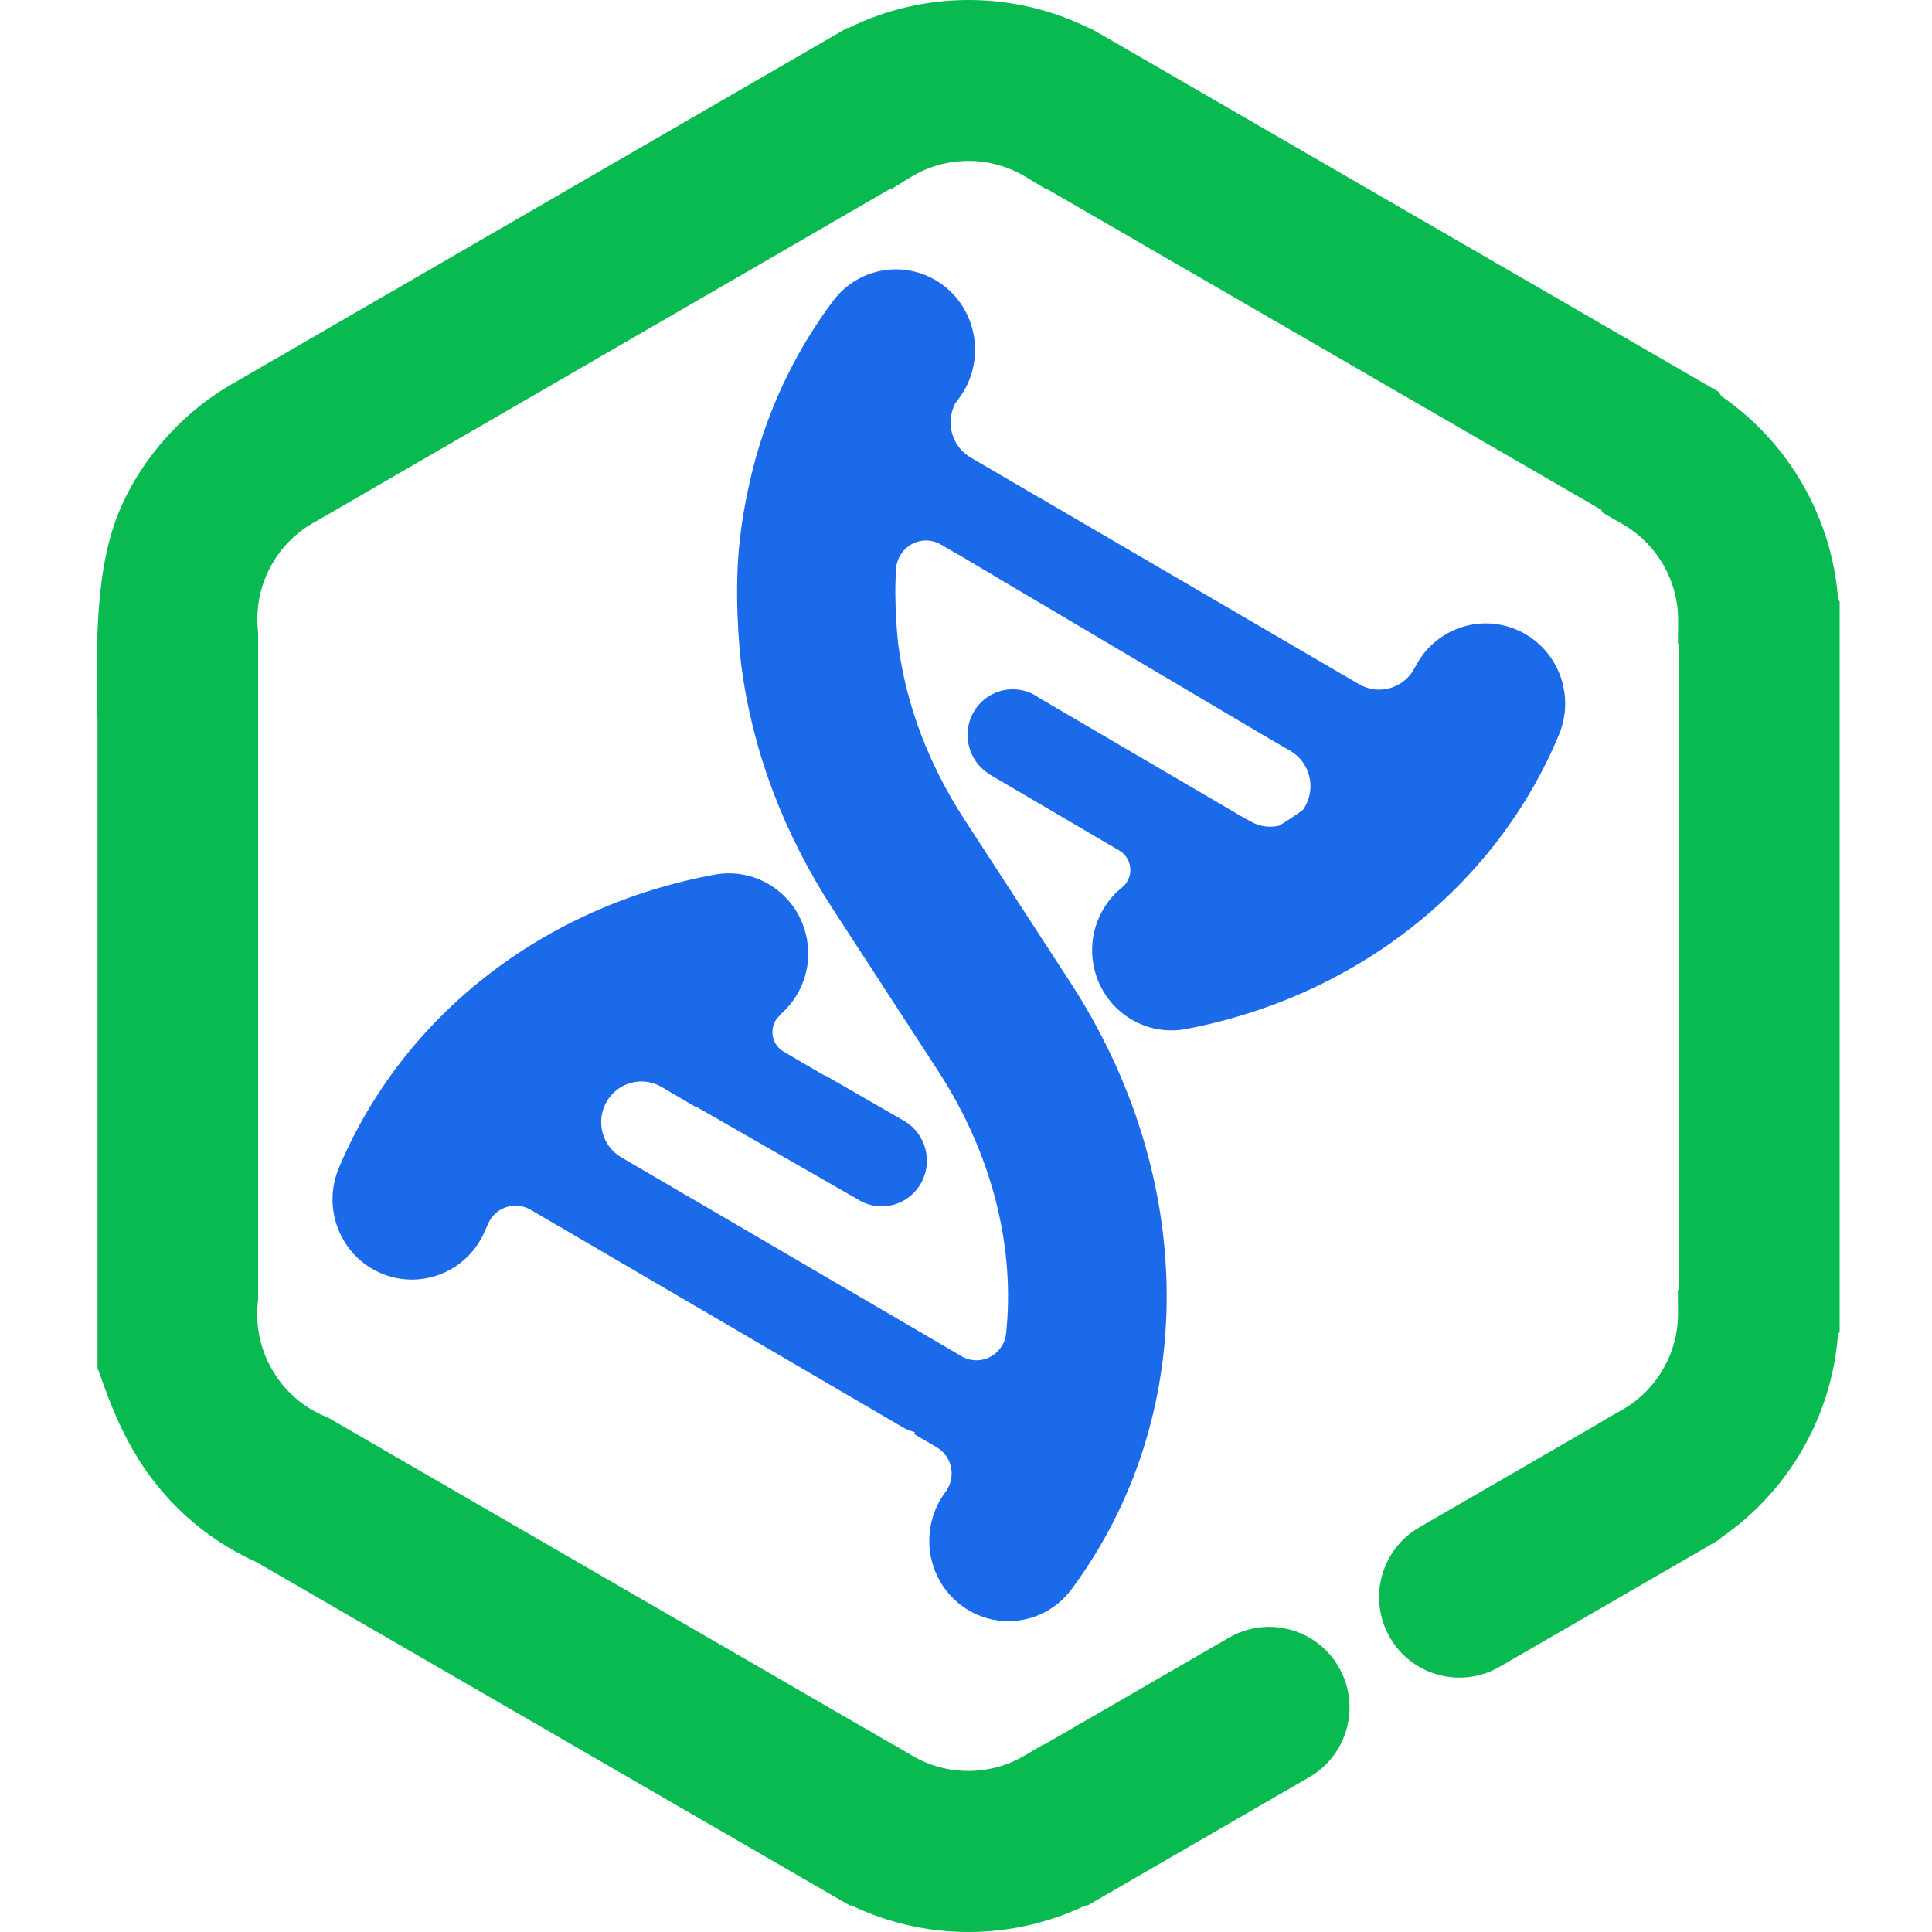
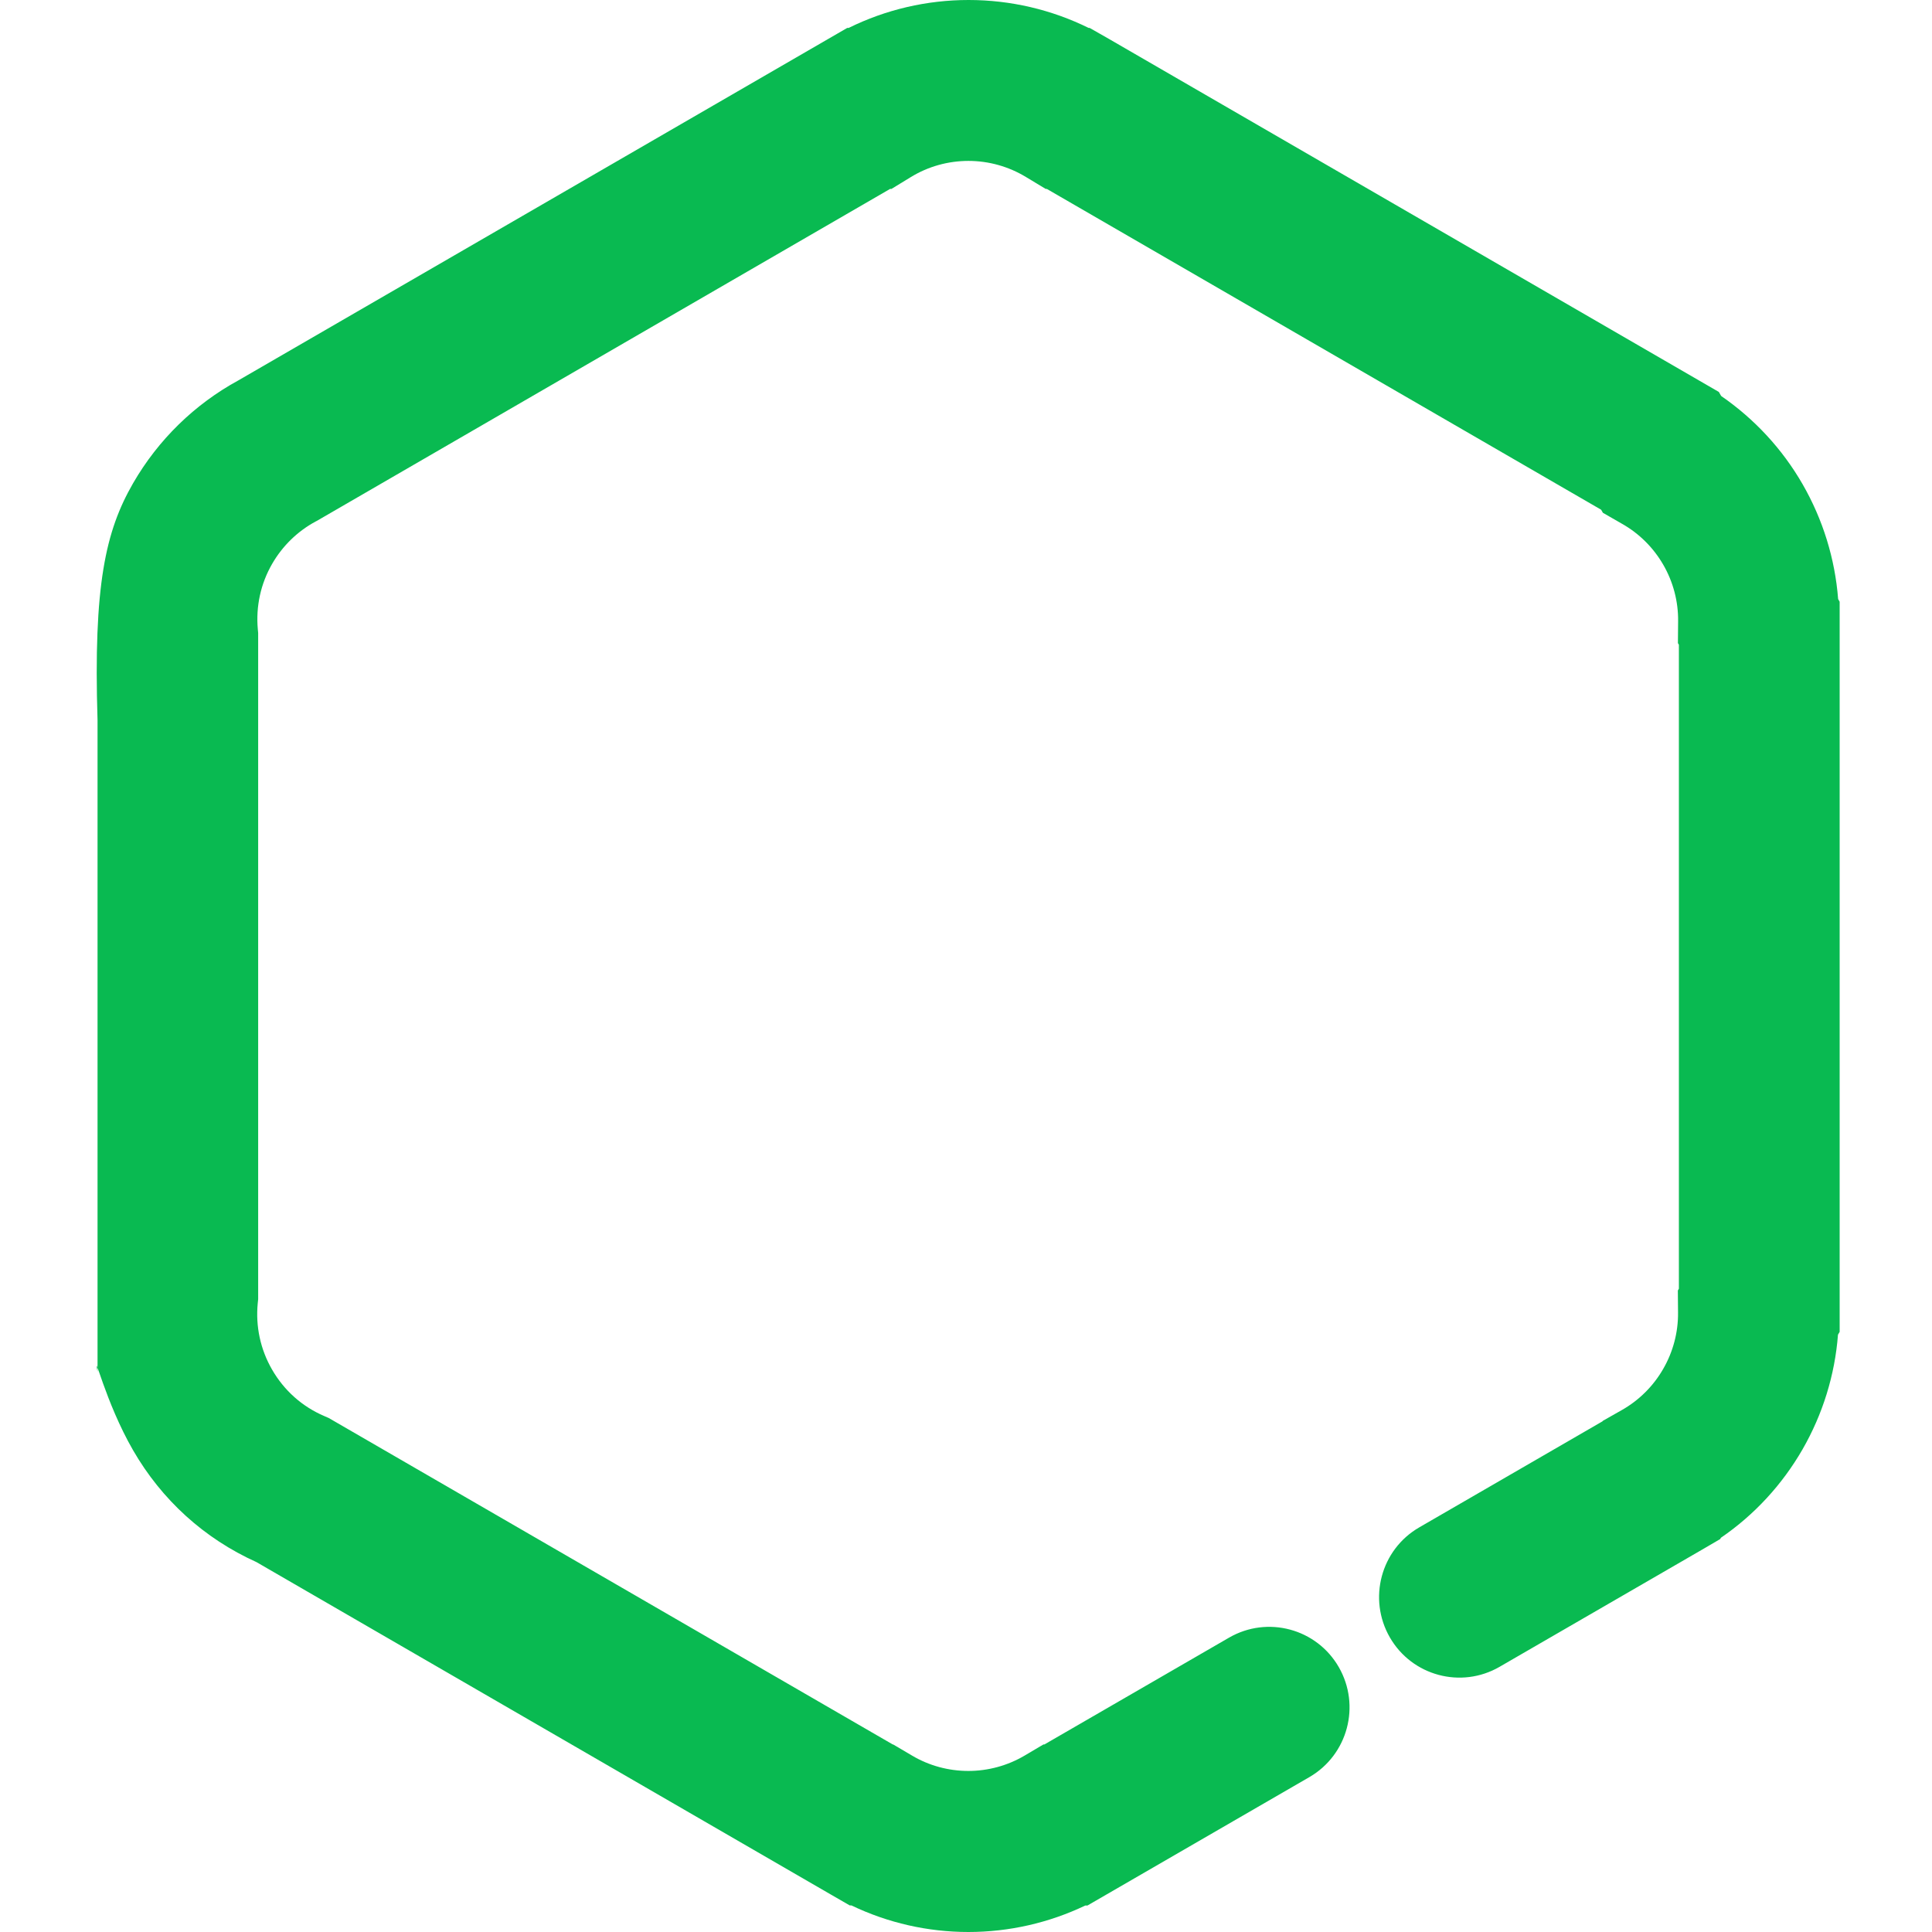
<svg xmlns="http://www.w3.org/2000/svg" width="80" height="80" viewBox="0 0 80 80" fill="none">
  <path fill-rule="evenodd" clip-rule="evenodd" d="M40.099 80C38.419 80 36.764 79.623 35.256 78.9H35.187L34.413 78.454L10.619 64.683C8.459 63.709 6.696 62.109 5.507 60.046C4.353 58.046 3.85 55.78 4.039 56.806V29.826C3.864 24.231 4.37 21.989 5.51 20.011C6.55 18.209 8.059 16.737 9.879 15.746L35.081 1.157H35.139C36.676 0.397 38.376 0 40.107 0C41.839 0 43.539 0.397 45.079 1.157H45.121L45.904 1.603L71.173 16.229L71.27 16.397C72.647 17.346 73.802 18.591 74.641 20.049C75.481 21.509 75.984 23.134 76.113 24.806L76.176 24.917V55.149L76.107 55.266C75.979 56.934 75.476 58.56 74.636 60.02C73.796 61.477 72.641 62.729 71.261 63.674L71.227 63.731L70.453 64.183L62.093 69.02C60.502 69.94 58.467 69.394 57.55 67.8C56.633 66.206 57.176 64.166 58.767 63.246L66.356 58.854L66.364 58.837L67.159 58.386C67.87 57.983 68.462 57.394 68.87 56.683C69.281 55.971 69.493 55.163 69.484 54.346L69.476 53.437L69.519 53.363V26.697L69.479 26.631L69.487 25.723C69.496 24.906 69.284 24.097 68.873 23.386C68.462 22.674 67.87 22.086 67.159 21.686L66.373 21.234L66.299 21.106L43.347 7.823H43.301L42.49 7.334C41.773 6.897 40.947 6.663 40.102 6.663C39.256 6.663 38.43 6.894 37.713 7.334L36.913 7.823H36.856L13.119 21.569L13.07 21.594C12.322 21.997 11.699 22.603 11.27 23.346C10.793 24.171 10.59 25.111 10.676 26.06L10.69 26.211V53.797L10.673 53.96C10.579 54.92 10.781 55.871 11.264 56.709C11.764 57.577 12.513 58.246 13.43 58.637L13.613 58.717L36.967 72.234H36.984L37.77 72.697C38.473 73.114 39.279 73.331 40.096 73.331C40.916 73.331 41.721 73.111 42.424 72.697L43.207 72.234H43.247L50.893 67.811C52.484 66.891 54.519 67.437 55.436 69.031C56.353 70.626 55.81 72.663 54.219 73.586L45.03 78.903H44.941C43.433 79.623 41.779 80 40.099 80Z" fill="#09BA51" />
-   <path d="M64.553 30.423C61.936 36.708 56.168 41.263 49.119 42.608C48.913 42.648 48.708 42.666 48.505 42.666C46.956 42.666 45.576 41.554 45.279 39.96C45.051 38.737 45.519 37.543 46.399 36.797C46.511 36.72 46.611 36.617 46.682 36.491C46.936 36.045 46.785 35.474 46.345 35.217L46.256 35.166L40.919 32.034L40.925 32.026C40.091 31.483 39.813 30.368 40.313 29.488C40.831 28.583 41.974 28.274 42.868 28.794C42.913 28.823 42.959 28.851 43.002 28.883L51.574 33.903L51.579 33.897L51.771 34.008C52.145 34.225 52.568 34.28 52.959 34.194C53.302 33.991 53.628 33.771 53.948 33.54C53.982 33.494 54.014 33.446 54.042 33.391C54.499 32.586 54.228 31.557 53.434 31.094L52.219 30.386L41.165 23.843C41.145 23.831 41.125 23.817 41.105 23.803L40.593 23.503L39.685 22.963L39.682 22.968L38.962 22.548C38.368 22.203 37.611 22.408 37.271 23.008C37.202 23.125 37.159 23.251 37.131 23.377L37.119 23.371C37.114 23.428 37.111 23.488 37.105 23.546C37.002 25.063 37.194 26.688 37.196 26.703C37.528 29.217 38.459 31.668 39.965 33.98L42.136 37.317C42.139 37.32 42.142 37.325 42.142 37.328L44.319 40.677C49.622 48.831 49.642 58.691 44.373 65.803C43.731 66.671 42.748 67.128 41.754 67.128C41.068 67.128 40.376 66.911 39.785 66.46C38.339 65.354 38.051 63.266 39.139 61.797C39.162 61.766 39.185 61.731 39.208 61.7L39.202 61.697C39.214 61.677 39.231 61.663 39.239 61.643C39.582 61.043 39.379 60.277 38.788 59.928L37.848 59.38L37.885 59.303C37.711 59.26 37.536 59.194 37.373 59.097L23.162 50.788V50.791L21.965 50.091C21.373 49.745 20.616 49.951 20.273 50.548C20.208 50.688 20.142 50.823 20.082 50.963C19.551 52.228 18.334 52.986 17.056 52.986C16.628 52.986 16.191 52.9 15.771 52.72C14.099 52.003 13.322 50.051 14.031 48.363C16.682 42.06 22.499 37.52 29.593 36.217C31.379 35.888 33.091 37.086 33.413 38.891C33.633 40.108 33.162 41.291 32.288 42.031L32.299 42.04C32.228 42.105 32.159 42.18 32.108 42.268C31.854 42.714 32.005 43.285 32.445 43.543L34.039 44.477C34.096 44.511 34.156 44.537 34.216 44.557L37.462 46.428C38.342 46.957 38.642 48.105 38.131 49.005C37.614 49.911 36.474 50.22 35.579 49.7L35.576 49.697L28.831 45.828L28.822 45.846L27.388 45.005C26.593 44.543 25.576 44.817 25.116 45.623C24.656 46.428 24.931 47.457 25.725 47.923L28.602 49.605C28.619 49.617 28.639 49.623 28.656 49.634L39.242 55.823C39.248 55.825 39.251 55.828 39.254 55.831L39.813 56.16C40.405 56.505 41.162 56.3 41.505 55.7C41.585 55.56 41.633 55.411 41.656 55.263C42.045 51.685 41.105 47.825 38.851 44.354L36.673 41.005L34.496 37.657C32.445 34.5 31.165 31.111 30.699 27.583C30.696 27.563 30.413 25.337 30.568 23.088C30.705 21.057 31.231 19.177 31.334 18.82C32.005 16.511 33.065 14.377 34.488 12.471C35.582 11.005 37.636 10.72 39.079 11.831C40.522 12.943 40.802 15.031 39.708 16.497C39.628 16.603 39.553 16.714 39.476 16.823L39.493 16.837C39.171 17.608 39.459 18.517 40.194 18.945L43.071 20.628C43.099 20.645 43.125 20.657 43.154 20.671L55.476 27.866L56.276 28.331C57.071 28.797 58.088 28.52 58.545 27.717C58.565 27.686 58.579 27.651 58.593 27.62L58.599 27.623C59.373 26.088 61.199 25.394 62.796 26.074C64.471 26.785 65.256 28.731 64.553 30.423Z" fill="#1B6AEA" />
</svg>